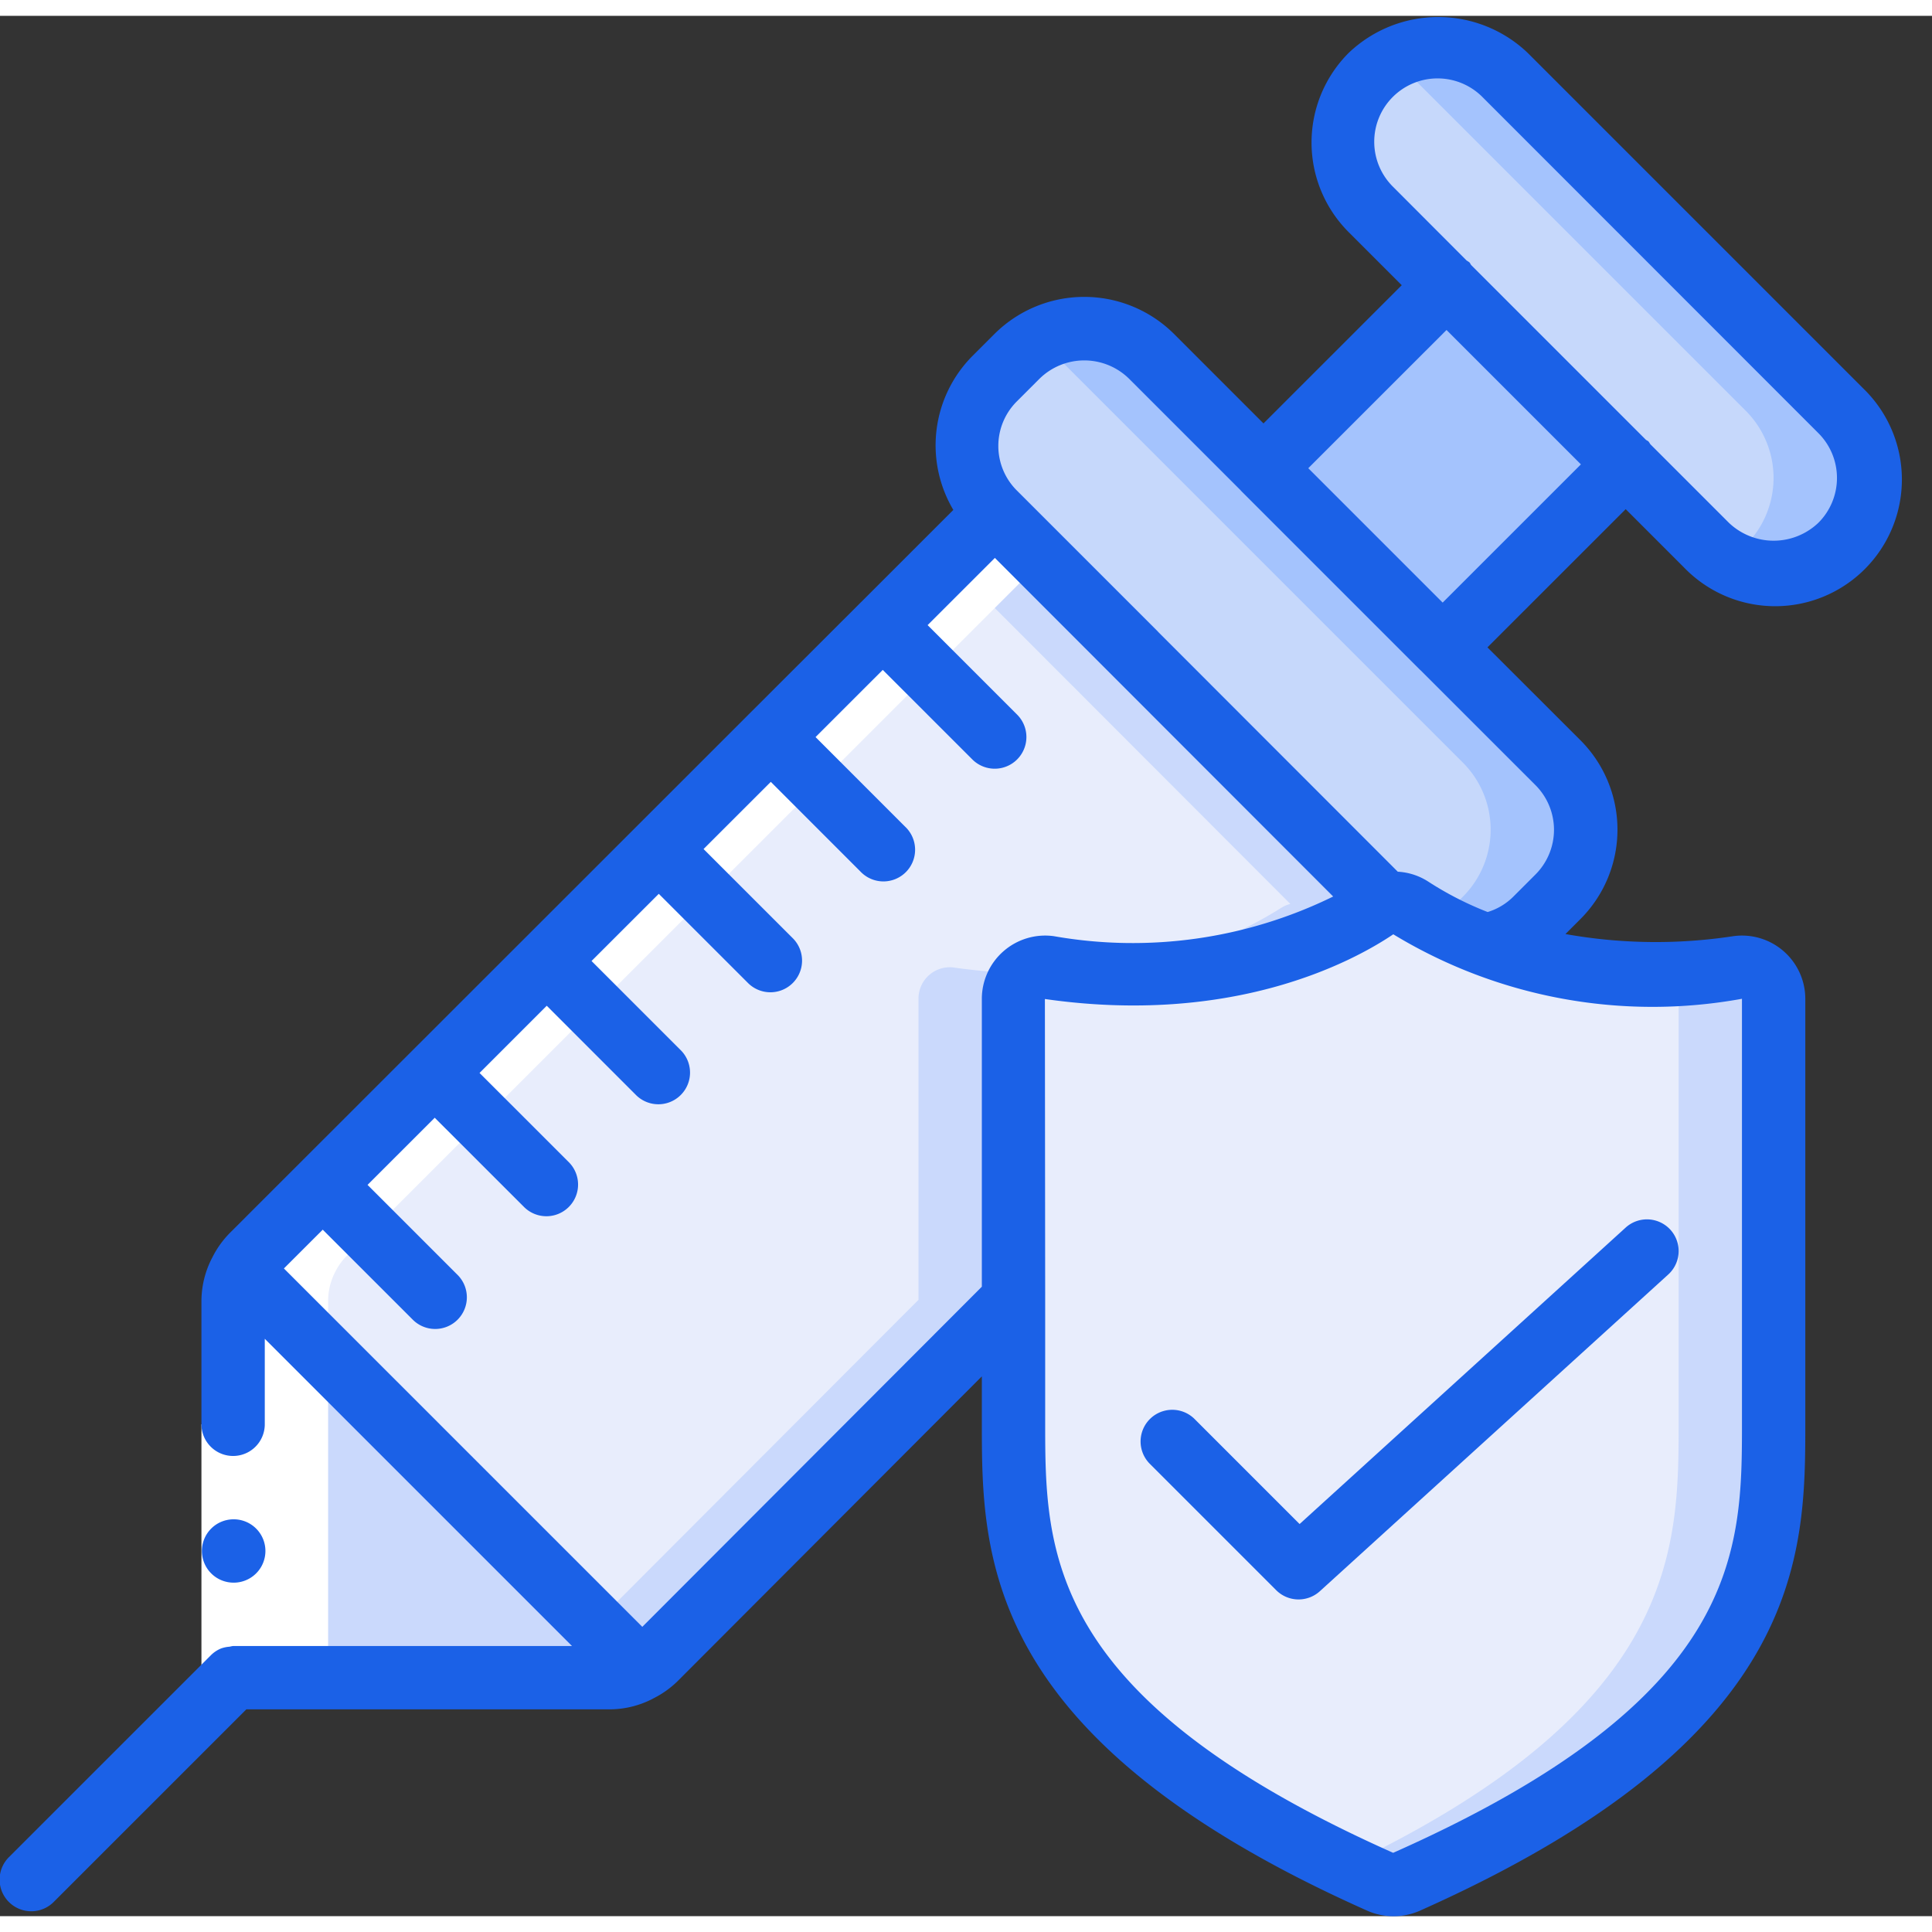
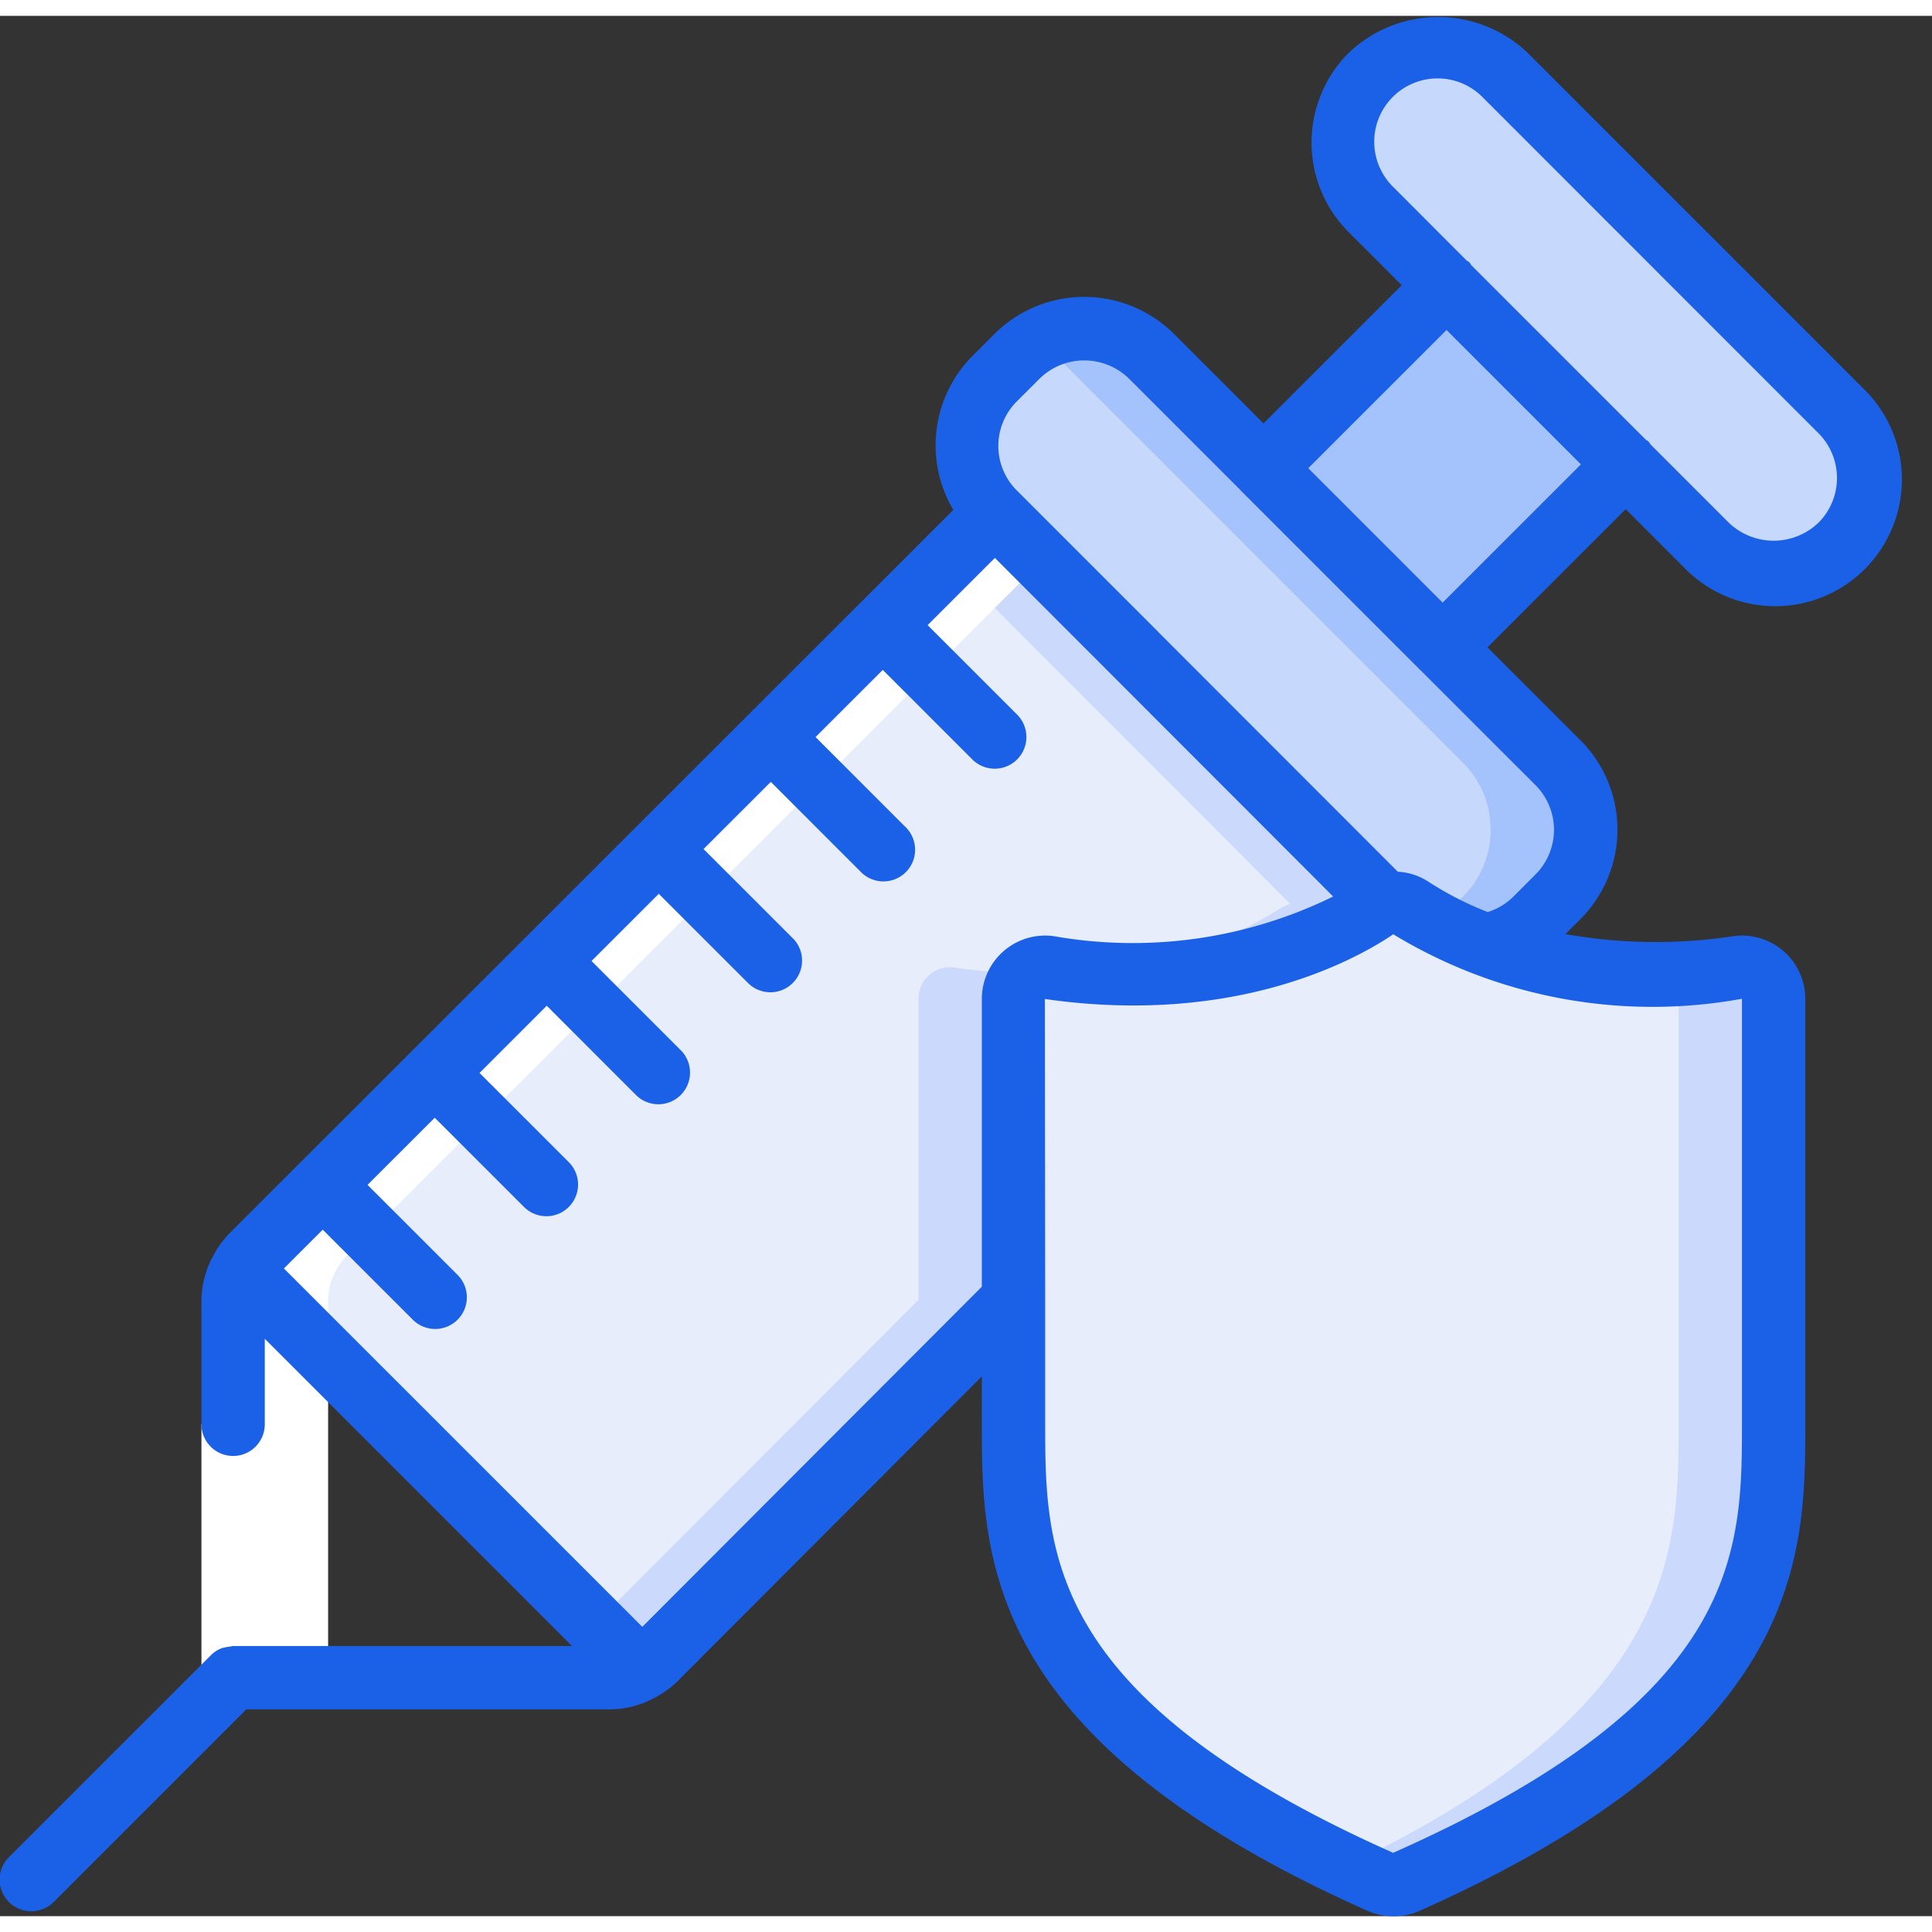
<svg xmlns="http://www.w3.org/2000/svg" version="1.1" width="512" height="512" x="0" y="0" viewBox="0 0 61 60" style="enable-background:new 0 0 512 512" xml:space="preserve" class="">
  <rect x="0" y="0" width="61" height="60" fill="#333333" stroke="none" />
  <g>
    <g fill="none" fill-rule="evenodd">
      <path fill="#e8edfc" d="M43.74 28.04a.987.987 0 0 0-.28.12c-1.27.85-4.79 2.68-10.33 1.89a.989.989 0 0 0-1.13.99v9.5L20.68 51.88a1.89 1.89 0 0 1-.46.34L7.61 39.61c.09-.17.204-.325.34-.46L31.41 15.7l4.44 4.44z" opacity="1" data-original="#e8edfc" class="" />
      <path fill="#cad9fc" d="M30.13 30.05a.989.989 0 0 0-1.13.99v9.5L18.779 50.779l1.441 1.441c.17-.09.325-.204.46-.34L32 40.54v-9.5a.988.988 0 0 1 .426-.806 18.685 18.685 0 0 1-2.296-.184zM35.85 20.14l-4.44-4.44-1.5 1.5 2.94 2.94 7.89 7.9a.987.987 0 0 0-.28.12 13.334 13.334 0 0 1-6.2 2.015c3.206.38 6.446-.33 9.2-2.015a.987.987 0 0 1 .28-.12z" opacity="1" data-original="#cad9fc" class="" />
      <path fill="#a4c3fd" d="m39.895 14.293 5.779-5.779 5.649 5.65-5.78 5.778z" opacity="1" data-original="#a4c3fd" class="" />
      <path fill="#cad9fc" d="m45.69 8.49-.01.02M51.34 14.15l-.01.01" opacity="1" data-original="#cad9fc" class="" />
      <path fill="#c6d8fb" d="M58.12 16.71a2.994 2.994 0 0 1-4.24 0l-2.55-2.55-5.65-5.65-2.39-2.39a3 3 0 1 1 4.24-4.24l10.59 10.59a3 3 0 0 1 0 4.24z" opacity="1" data-original="#c6d8fb" class="" />
-       <path fill="#a4c3fd" d="M58.12 12.47 47.53 1.88A3.017 3.017 0 0 0 45.41 1a2.982 2.982 0 0 0-1.5.419 3.1 3.1 0 0 1 .62.461l10.59 10.59a3 3 0 0 1 0 4.24c-.185.183-.393.34-.62.467a2.994 2.994 0 0 0 3.62-4.707z" opacity="1" data-original="#a4c3fd" class="" />
-       <path fill="#cad9fc" d="M20.22 52.22a1.99 1.99 0 0 1-.96.25H7.36v-11.9a1.99 1.99 0 0 1 .25-.96z" opacity="1" data-original="#cad9fc" class="" />
      <path fill="#e8edfc" d="M56 31.04V44.4c0 4.12 0 9.36-11.58 14.51-.267.12-.573.12-.84 0C32 53.76 32 48.52 32 44.4V31.04a.989.989 0 0 1 1.13-.99c5.54.79 9.06-1.04 10.33-1.89a1.024 1.024 0 0 1 1.08 0c.752.493 1.561.892 2.41 1.19a16.186 16.186 0 0 0 7.92.7.989.989 0 0 1 1.13.99z" opacity="1" data-original="#e8edfc" class="" />
      <path fill="#cad9fc" d="M54.87 30.05c-.76.109-1.526.17-2.294.185.262.182.42.48.424.8V44.4c0 3.988 0 9.024-10.5 14.013.349.166.708.331 1.08.5.267.12.573.12.84 0C56 53.76 56 48.52 56 44.4V31.04a.989.989 0 0 0-1.13-.99z" opacity="1" data-original="#cad9fc" class="" />
      <path fill="#c6d8fb" d="m49.18 27.82-.71.71a2.959 2.959 0 0 1-1.52.82 11.092 11.092 0 0 1-2.41-1.19 1.024 1.024 0 0 0-.8-.12l-7.89-7.9-4.44-4.44a2.994 2.994 0 0 1 0-4.25l.7-.7a3.012 3.012 0 0 1 4.25 0l3.54 3.54 5.65 5.65 3.63 3.63a2.994 2.994 0 0 1 0 4.25z" opacity="1" data-original="#c6d8fb" class="" />
      <path fill="#a4c3fd" d="m49.18 23.57-3.63-3.63-5.65-5.65-3.54-3.54a3.008 3.008 0 0 0-3.627-.464c.228.127.439.283.627.464l3.54 3.54 5.65 5.65 3.63 3.63a2.994 2.994 0 0 1 0 4.25l-.71.71c-.039.039-.083.07-.124.107.514.278 1.05.516 1.6.713a2.959 2.959 0 0 0 1.52-.82l.71-.71a2.994 2.994 0 0 0 .004-4.25z" opacity="1" data-original="#a4c3fd" class="" />
      <g fill="#fff">
        <path d="M53.768 30.172c.601.053 1.205.074 1.808.063a.956.956 0 0 0-.706-.185c-.378.05-.743.091-1.102.122zM31.41 15.7 7.95 39.15a1.89 1.89 0 0 0-.34.46 1.99 1.99 0 0 0-.25.96v11.9h3v-11.9a1.99 1.99 0 0 1 .25-.96c.09-.17.204-.325.34-.46l22.1-22.095z" fill="#ffffff" opacity="1" data-original="#ffffff" class="" />
        <path d="M6.36 44.47h2v8h-2z" fill="#ffffff" opacity="1" data-original="#ffffff" class="" />
      </g>
-       <path fill="#1b61e7" d="M7.38 49.47a1 1 0 0 1-.01-2h.01a1 1 0 0 1 0 2z" opacity="1" data-original="#428dff" class="" />
      <path fill="#1b61e7" fill-rule="nonzero" d="M48.237 1.172a4.093 4.093 0 0 0-5.656 0 4 4 0 0 0 0 5.656l1.677 1.677-4.365 4.364-2.829-2.829a4.018 4.018 0 0 0-5.661 0l-.7.7a4 4 0 0 0-.603 4.86l-2.923 2.922-.01.006-.007.01-3.526 3.522h-.006v.006L20.093 25.6 7.243 38.443c-.218.224-.4.48-.539.76-.006.015-.017.028-.023.043-.208.41-.318.864-.321 1.324v3.9a1 1 0 0 0 2 0v-2.7l9.7 9.7H7.36a1.019 1.019 0 0 0-.11.022c-.09.006-.18.024-.266.054a.98.98 0 0 0-.34.23l-6.351 6.35a1 1 0 1 0 1.414 1.414l6.071-6.07H19.26c.46-.003.913-.113 1.324-.321.015-.006.029-.017.044-.024.28-.14.536-.321.76-.539L31 42.957V44.4c0 4.224 0 10.009 12.175 15.43.526.23 1.124.23 1.65 0C57 54.405 57 48.62 57 44.4V31.035a2 2 0 0 0-2.273-1.977 16.21 16.21 0 0 1-5.3-.067l.464-.464a3.993 3.993 0 0 0 0-5.664l-2.927-2.923 4.365-4.364 1.843 1.843a4 4 0 1 0 5.656-5.656zM20.28 50.865 8.964 39.55l1.226-1.225 2.831 2.83a1 1 0 1 0 1.414-1.414l-2.83-2.83 2.121-2.12 2.831 2.829a1 1 0 0 0 1.414-1.414l-2.83-2.829 2.122-2.122 2.829 2.83a1 1 0 0 0 1.414-1.414l-2.829-2.829 2.123-2.121 2.829 2.828a1 1 0 0 0 1.414-1.414l-2.829-2.828 2.123-2.121 2.827 2.828a1 1 0 1 0 1.413-1.414l-2.827-2.828 2.122-2.121 2.828 2.827a1 1 0 0 0 1.414-1.415l-2.826-2.826 2.124-2.122 10.681 10.691a14.363 14.363 0 0 1-8.82 1.252A2 2 0 0 0 31 31.035v9.091zM55 31.035V44.4c0 4.083 0 8.71-11.013 13.6C33 53.105 33 48.479 33 44.4V40.526l-.009-9.484c5.893.845 9.673-1.147 11-2.043A15.762 15.762 0 0 0 55 31.035zM49.065 25.7a2 2 0 0 1-.592 1.418l-.71.71a1.952 1.952 0 0 1-.792.468 10.354 10.354 0 0 1-1.881-.964 1.962 1.962 0 0 0-.957-.309l-7.569-7.575-.007-.01-4.44-4.44a1.984 1.984 0 0 1 0-2.836l.7-.7a2.017 2.017 0 0 1 2.836 0l3.521 3.521.01.014 5.657 5.657.012.009 3.62 3.619a2 2 0 0 1 .592 1.418zm-3.515-7.174-4.243-4.243 4.365-4.364 4.243 4.243zm11.864-2.521a2.047 2.047 0 0 1-2.828 0l-2.48-2.48a.959.959 0 0 0-.056-.085c-.025-.024-.058-.034-.085-.056L46.451 7.87c-.022-.027-.032-.061-.057-.087a1.028 1.028 0 0 0-.088-.058L44 5.414a2 2 0 1 1 2.828-2.828l10.586 10.591a2 2 0 0 1 0 2.828z" opacity="1" data-original="#428dff" class="" />
-       <path fill="#1b61e7" d="M37.707 44.293a1 1 0 0 0-1.414 1.414l4 4a1 1 0 0 0 1.38.033l11-10a1 1 0 0 0-1.346-1.48l-10.294 9.359z" opacity="1" data-original="#428dff" class="" />
    </g>
  </g>
</svg>